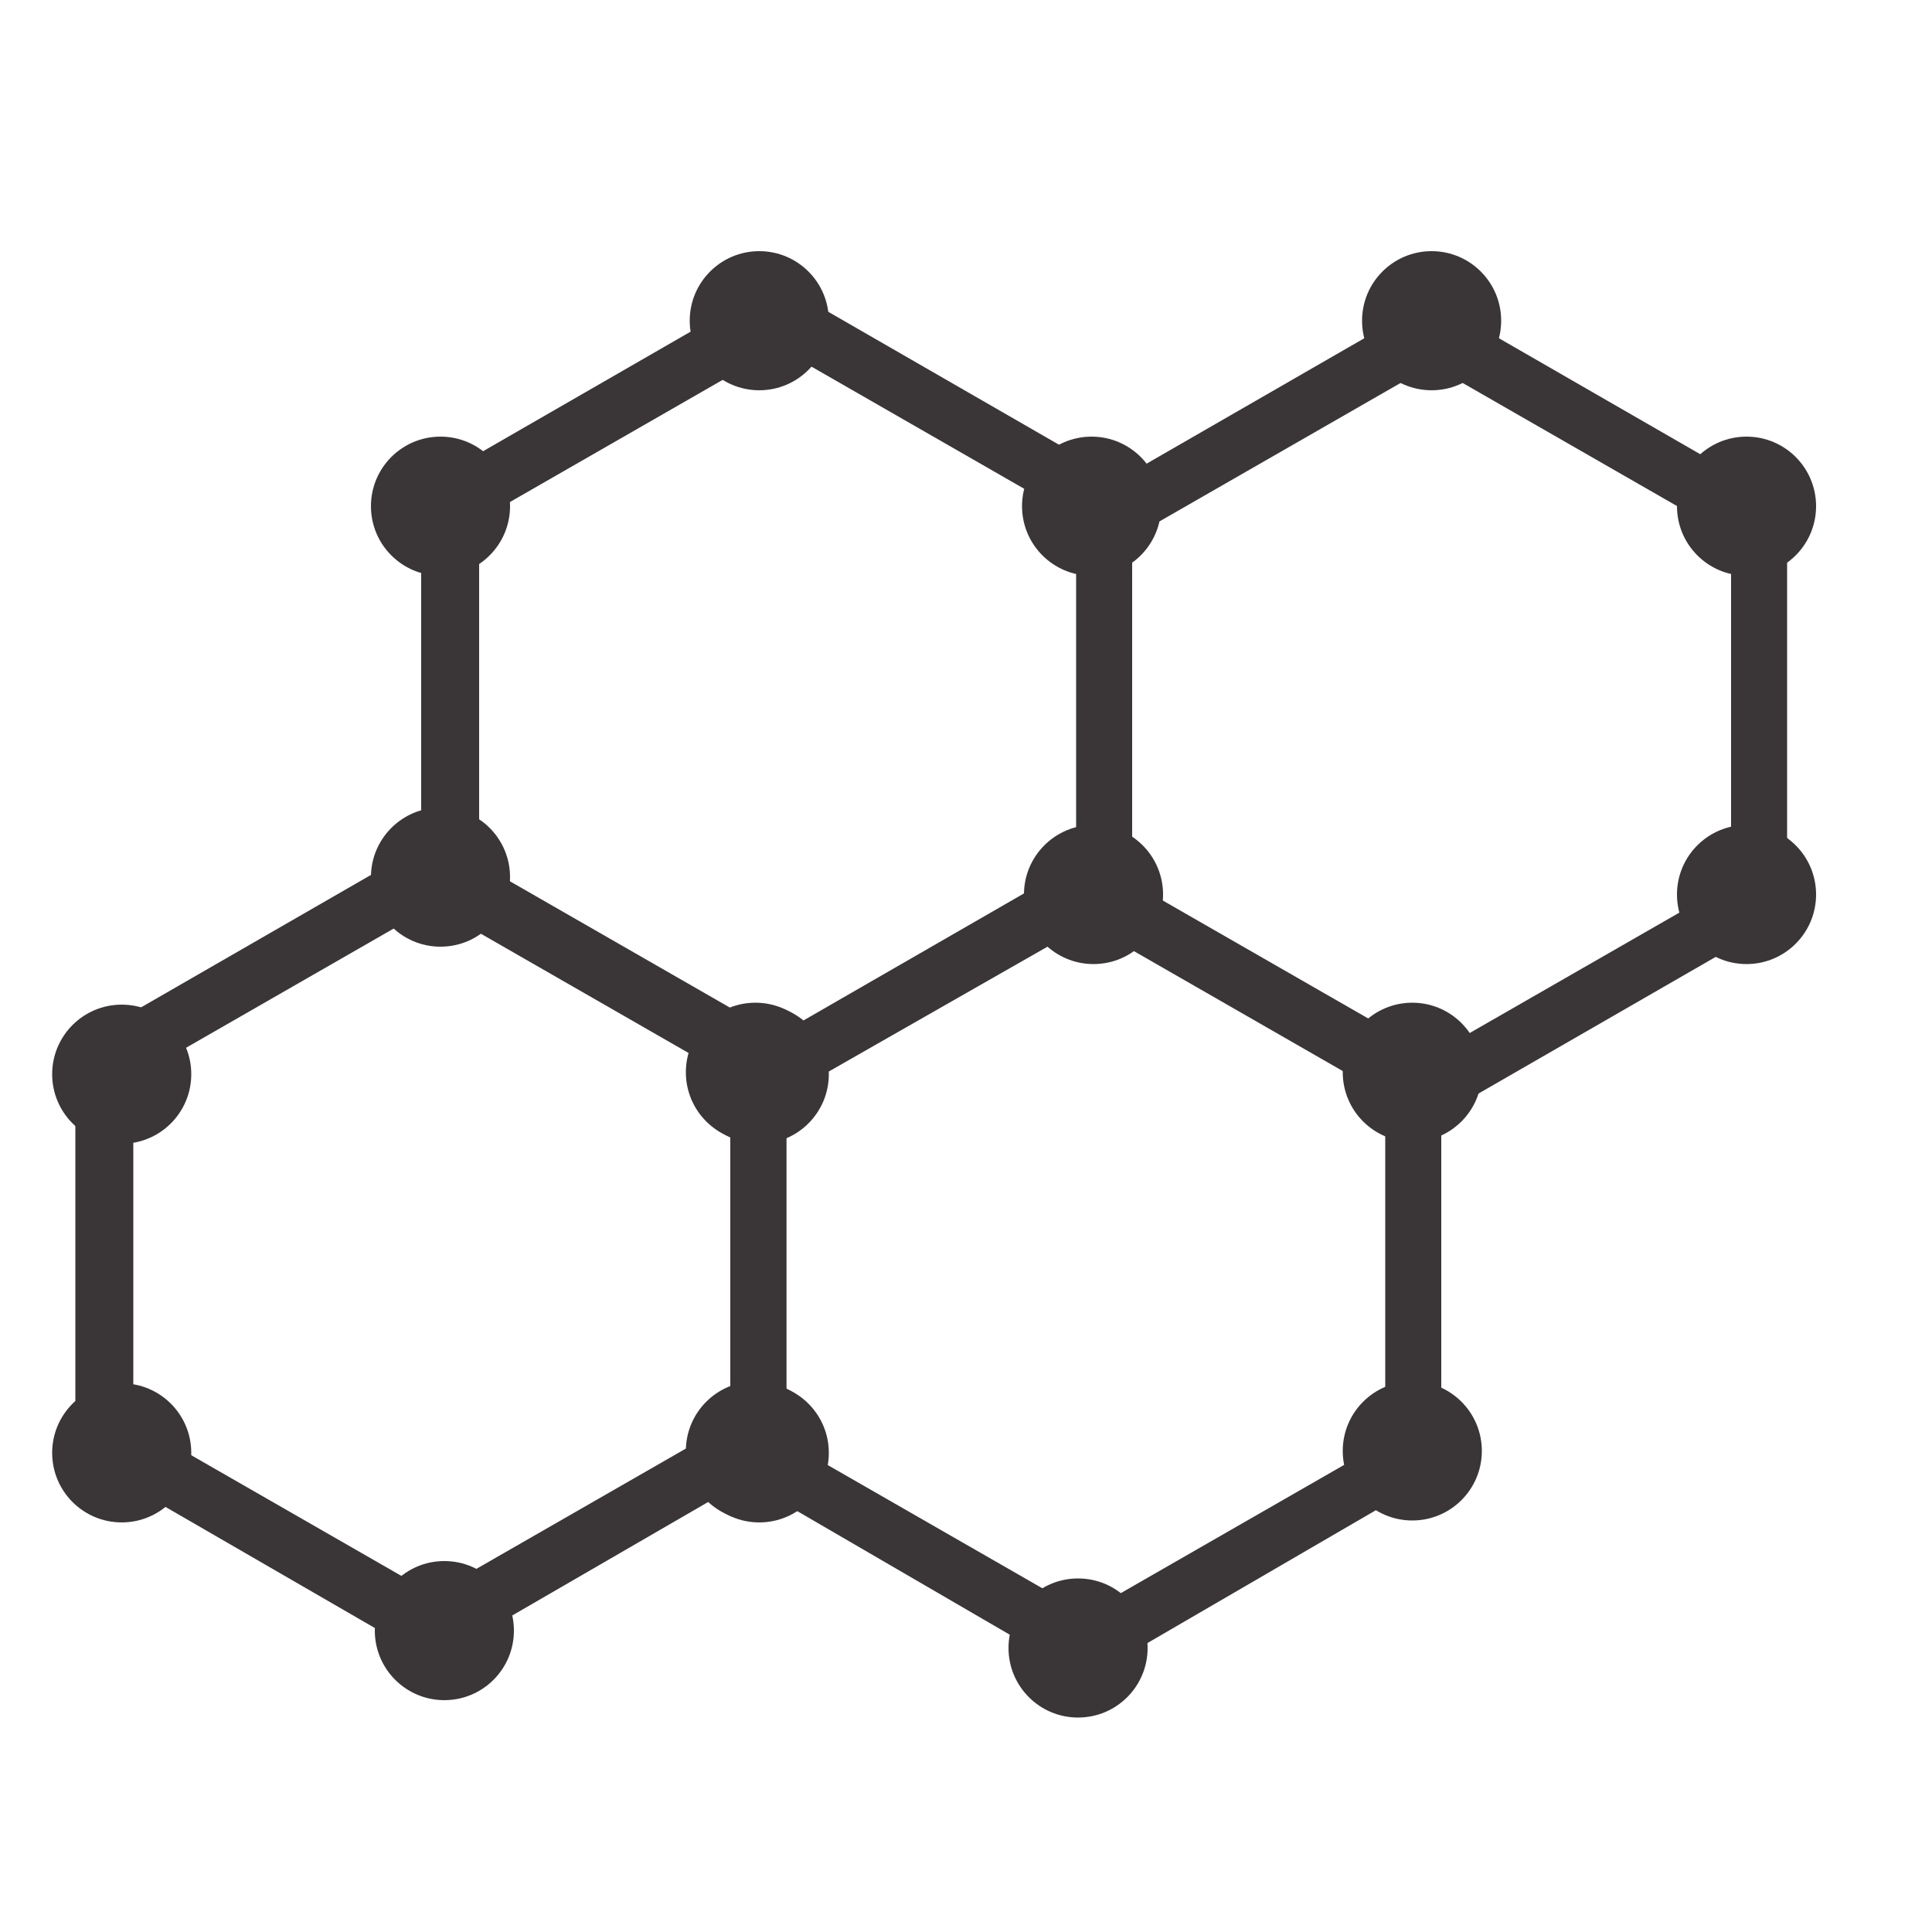
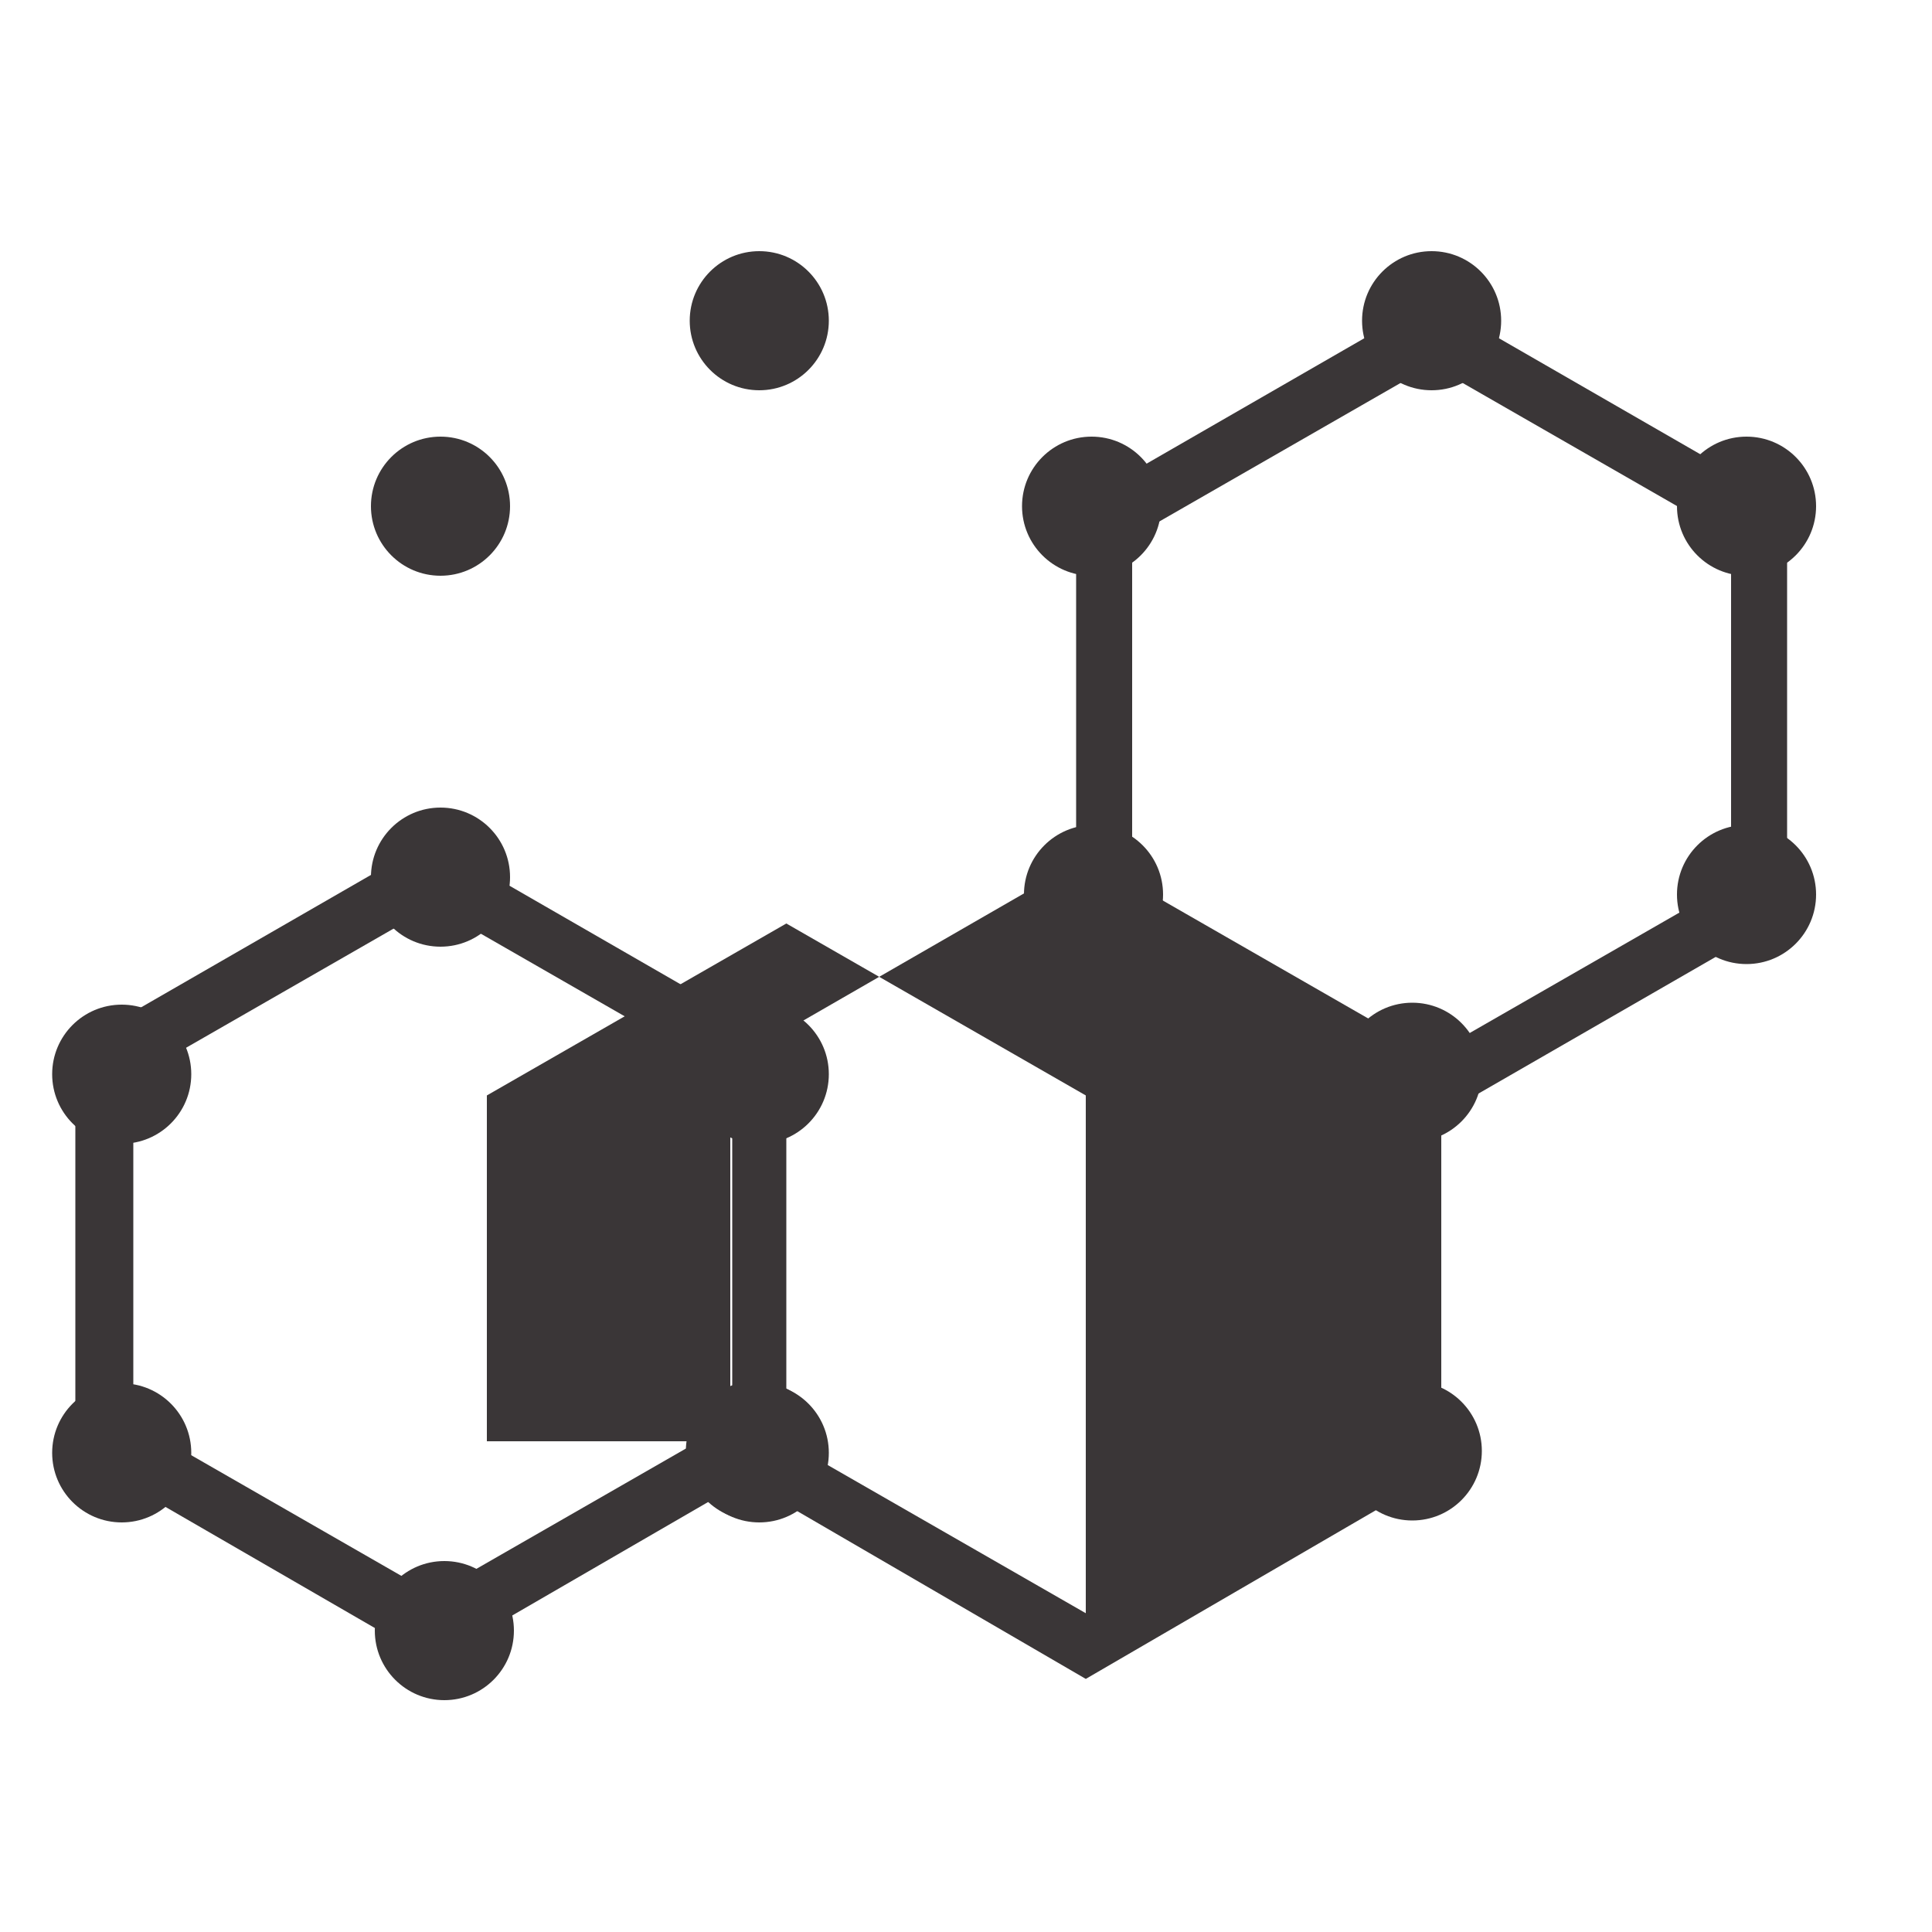
<svg xmlns="http://www.w3.org/2000/svg" version="1.1" id="Layer_1" x="0px" y="0px" viewBox="0 0 100 100" style="enable-background:new 0 0 100 100;" xml:space="preserve">
  <style type="text/css">
	.st0{fill:#3A3637;}
</style>
-   <path class="st0" d="M40.2,57L21.8,46.4V25.2l18.4-10.6l18.4,10.6v21.3L40.2,57z M24.8,44.7l15.5,8.9l15.5-8.9V26.9l-15.5-8.9  l-15.5,8.9V44.7z" />
  <path class="st0" d="M22.4,86L3.9,75.3V54.1l18.4-10.6l18.4,10.6v21.3L22.4,86z M6.9,73.6l15.5,8.9l15.5-8.9V55.8l-15.5-8.9  L6.9,55.8V73.6z" />
  <circle class="st0" cx="22.8" cy="45.4" r="3.6" />
  <circle class="st0" cx="6.3" cy="55.6" r="3.6" />
  <circle class="st0" cx="39.3" cy="55.6" r="3.6" />
  <circle class="st0" cx="39.3" cy="16.6" r="3.6" />
  <circle class="st0" cx="6.3" cy="75.2" r="3.6" />
  <circle class="st0" cx="39.3" cy="75.2" r="3.6" />
  <circle class="st0" cx="23" cy="84.4" r="3.6" />
  <circle class="st0" cx="22.8" cy="26.2" r="3.6" />
  <circle class="st0" cx="56.5" cy="26.2" r="3.6" />
  <path class="st0" d="M74.1,58L55.7,47.3V26.1l18.4-10.6l18.4,10.6v21.3L74.1,58z M58.6,45.7l15.5,8.9l15.5-8.9V27.8l-15.5-8.9  l-15.5,8.9V45.7z" />
-   <path class="st0" d="M56.2,86.9L37.8,76.2V55l18.4-10.6L74.6,55v21.2L56.2,86.9z M40.7,74.6l15.5,8.9l15.5-8.9V56.7l-15.5-8.9  l-15.5,8.9V74.6z" />
+   <path class="st0" d="M56.2,86.9L37.8,76.2V55l18.4-10.6L74.6,55v21.2L56.2,86.9z M40.7,74.6l15.5,8.9V56.7l-15.5-8.9  l-15.5,8.9V74.6z" />
  <circle class="st0" cx="56.6" cy="46.3" r="3.6" />
-   <circle class="st0" cx="39.1" cy="55.5" r="3.6" />
  <circle class="st0" cx="73.1" cy="55.5" r="3.6" />
  <circle class="st0" cx="74.1" cy="16.6" r="3.6" />
  <circle class="st0" cx="39.1" cy="75.1" r="3.6" />
  <circle class="st0" cx="73.1" cy="75.1" r="3.6" />
-   <circle class="st0" cx="55.8" cy="85.3" r="3.6" />
  <circle class="st0" cx="90.4" cy="46.3" r="3.6" />
  <circle class="st0" cx="90.4" cy="26.2" r="3.6" />
</svg>